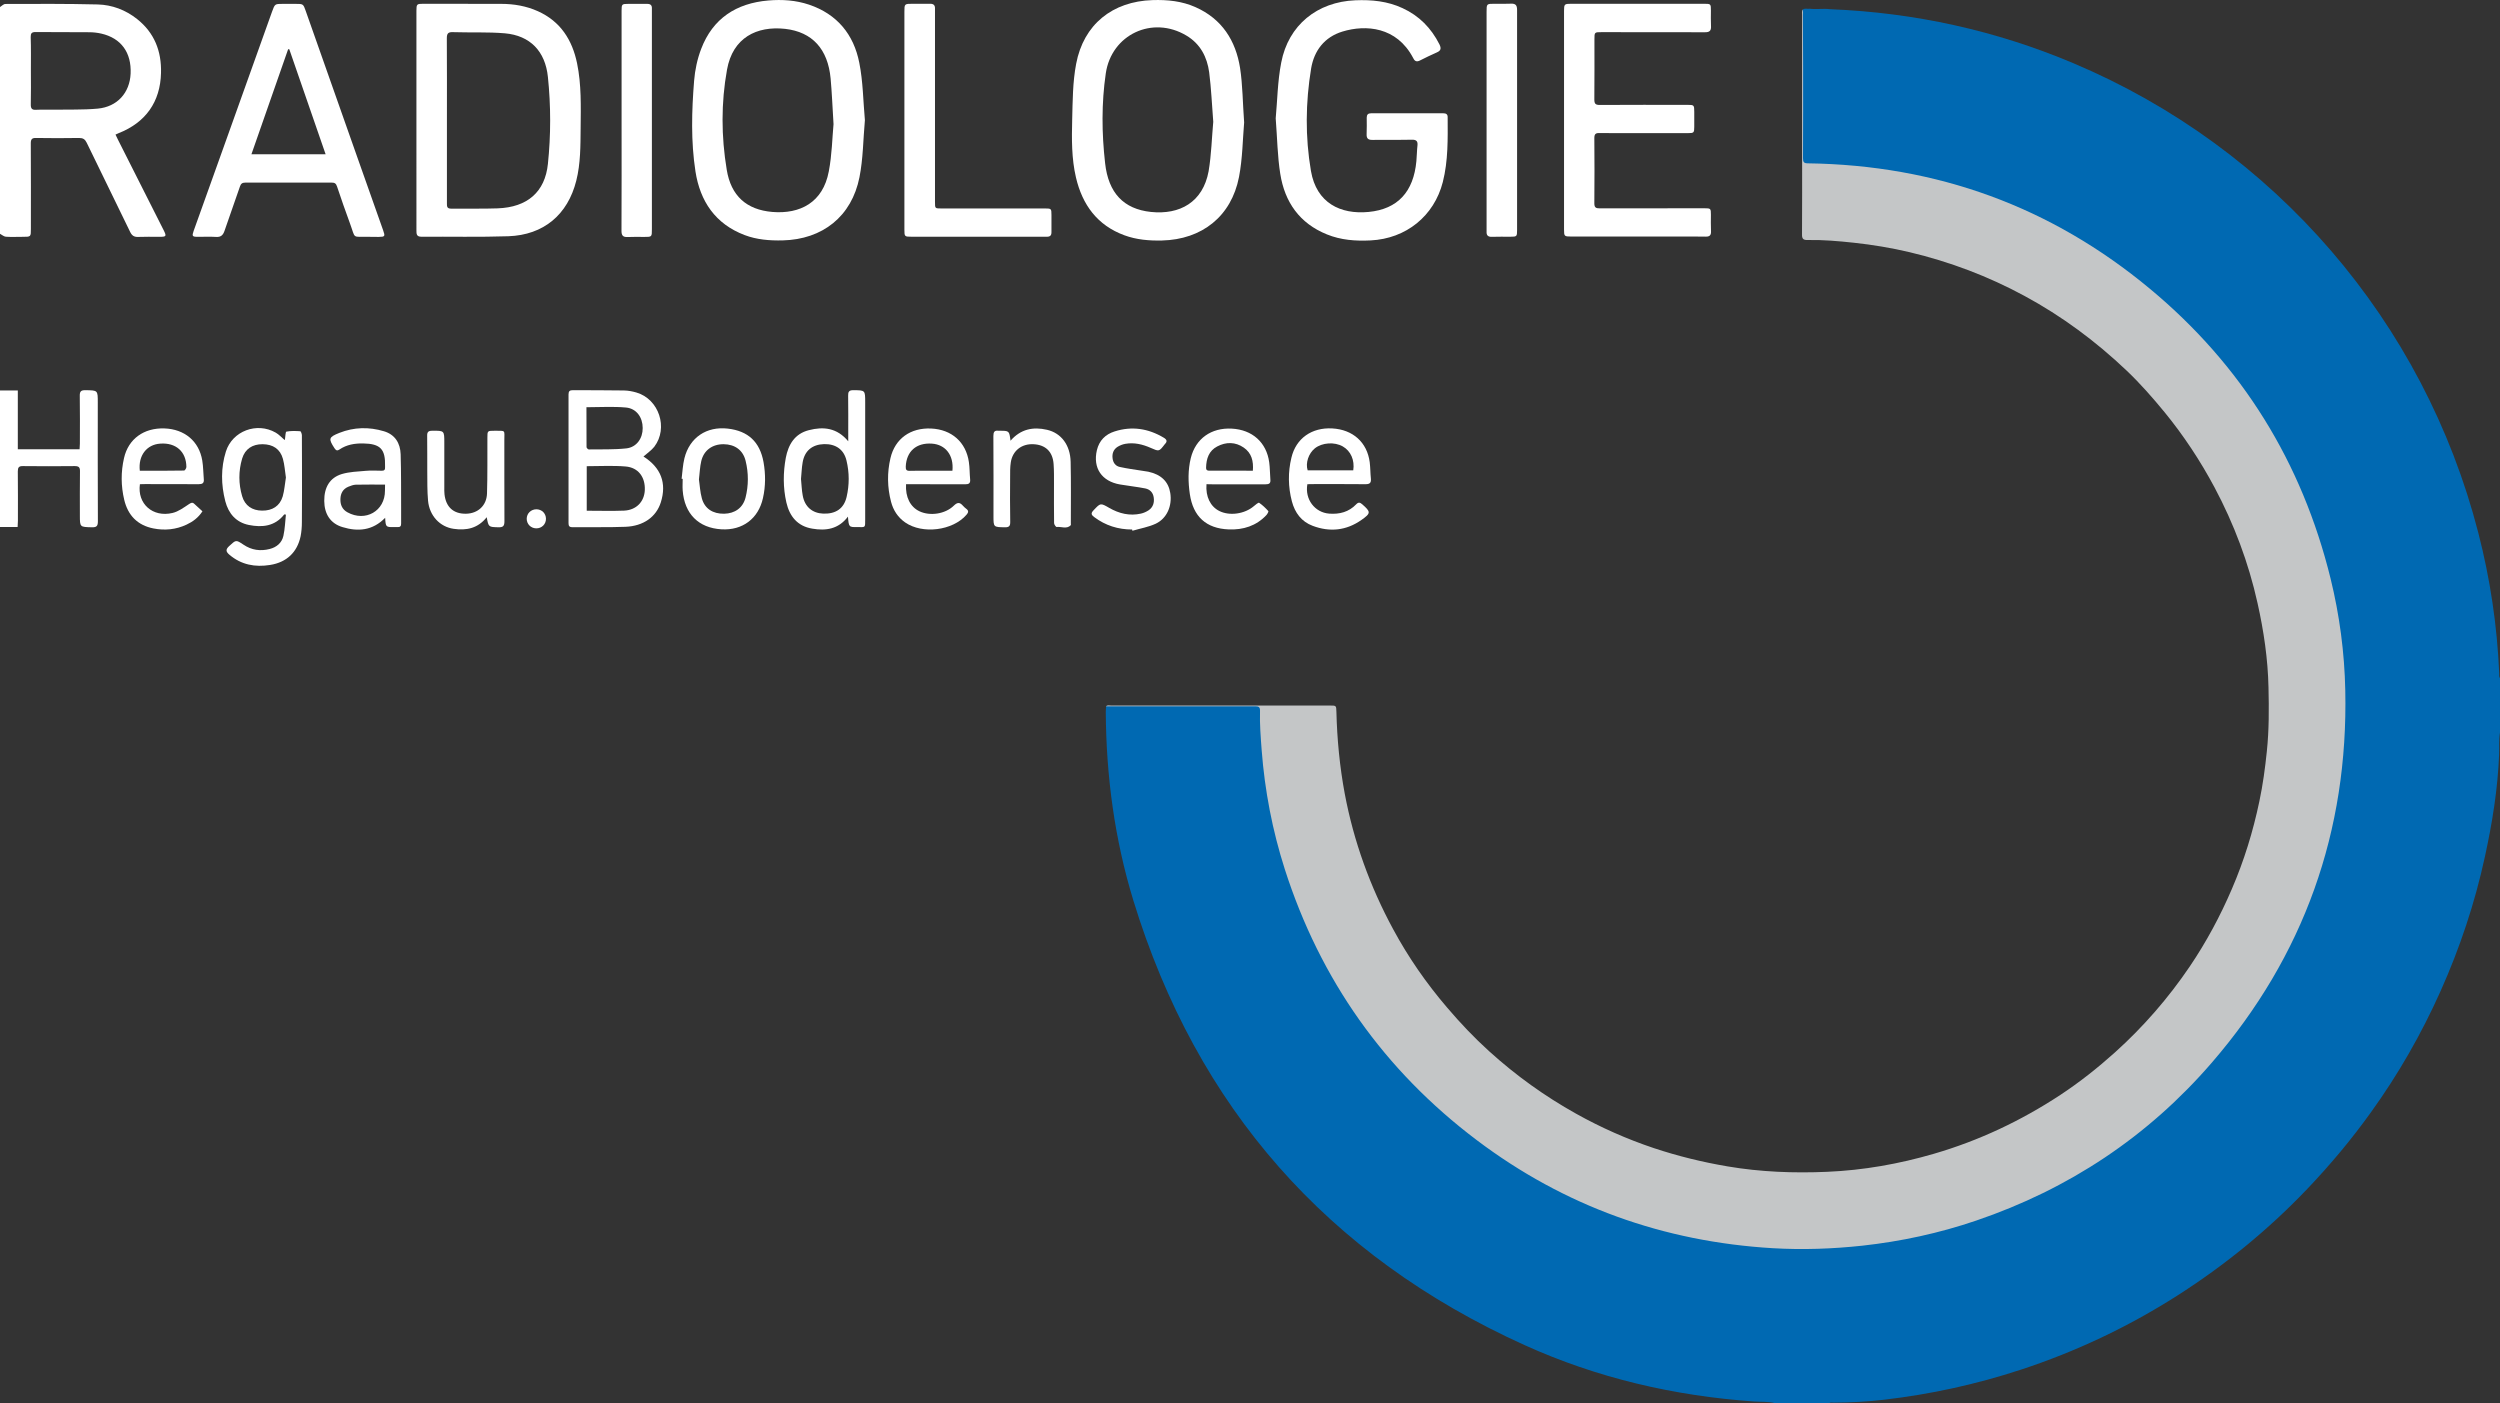
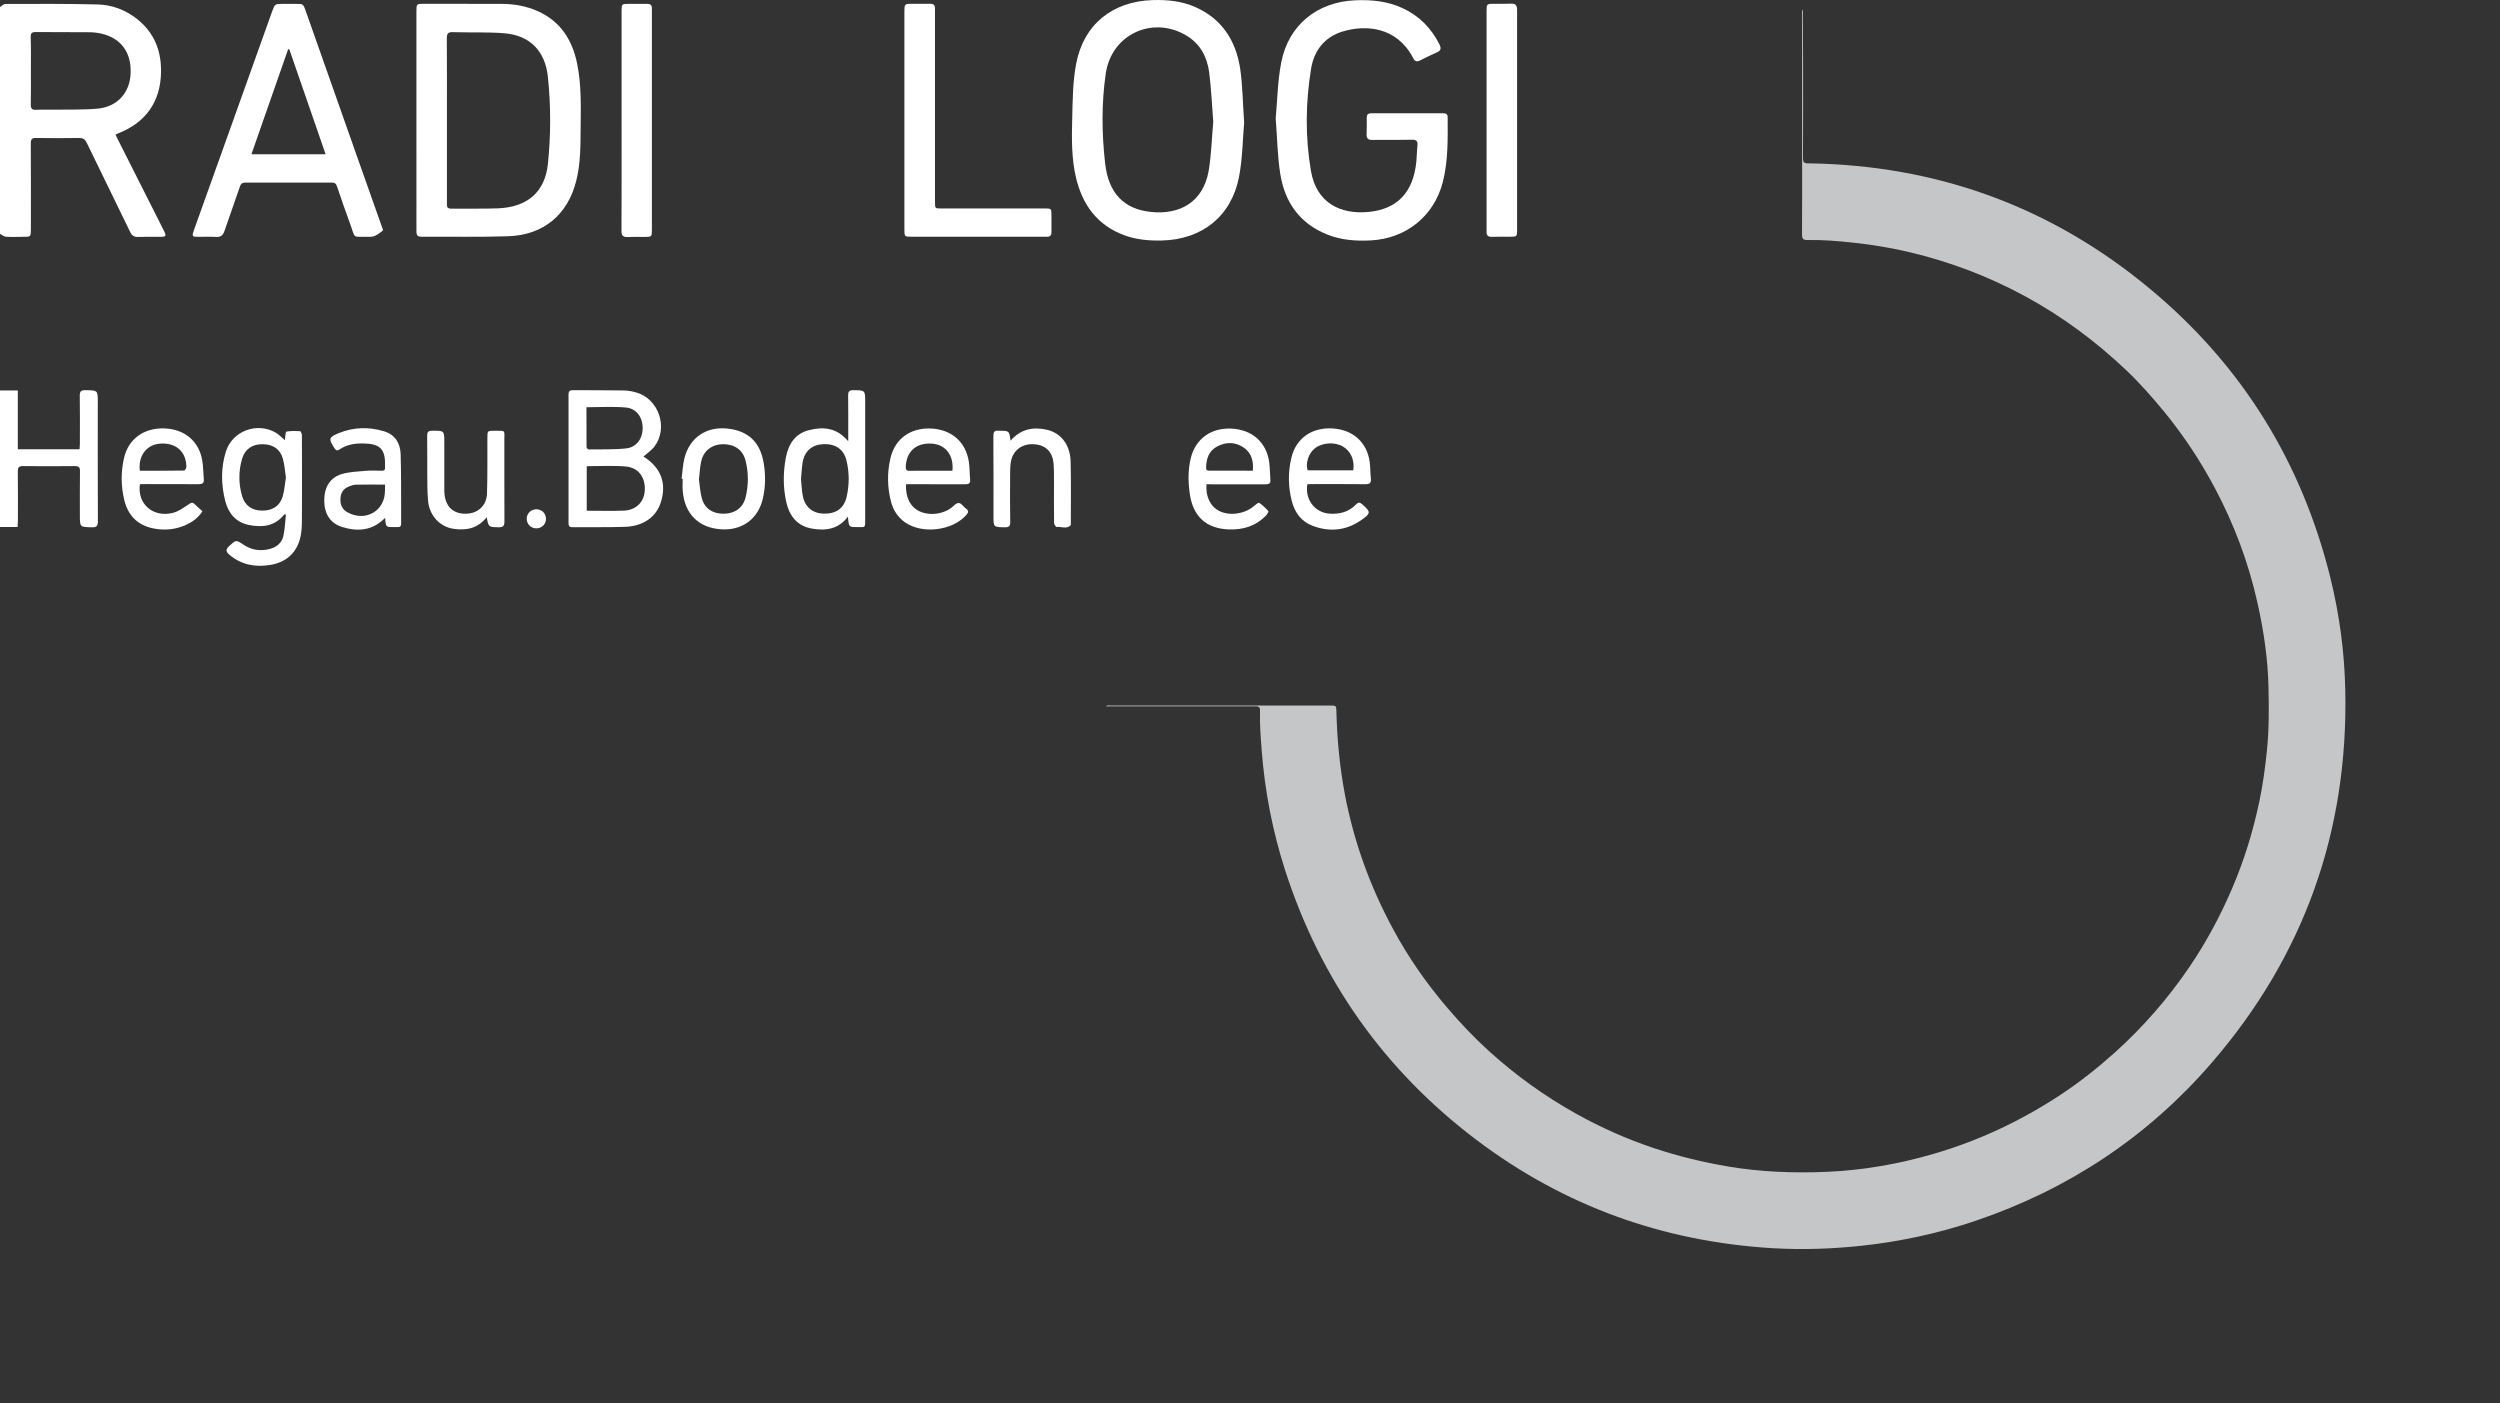
<svg xmlns="http://www.w3.org/2000/svg" version="1.1" id="Ebene_1" x="0px" y="0px" viewBox="0 0 2582.1 1449.2" style="enable-background:new 0 0 2582.1 1449.2;" xml:space="preserve">
  <rect x="0" y="0" width="2582.1" height="1449.2" fill="#333333" stroke="none" />
  <style type="text/css">
	.st0{fill:#0069B2;}
	.st1{fill:#C4C6C7;}
	.st2{fill:#FFFFFF;}
</style>
  <g>
-     <path class="st0" d="M1890.2,9.5c87.1,3.5,171,21.9,251.3,55.8c207.9,87.8,362,266.6,418.2,485c12.3,47.7,19.5,96.1,21.6,145.3   c0.1,1.6-0.4,3.4,0.8,4.8c0,18.7,0,37.3,0,56c-1.3,7.6-0.6,15.2-0.9,22.8c-1.4,35.7-7.1,70.9-14.7,105.7   c-10.4,47.9-25.8,94.1-45.8,138.8c-19.7,44.1-43.6,85.8-71.8,125c-20,27.9-42,54.2-65.7,79.1c-40.4,42.4-85.4,79.1-134.8,110.6   c-50.6,32.2-104.3,57.6-161.3,76.3c-46,15.1-93.1,25.4-141.3,31c-17.2,2-34.5,2.9-51.8,3c-1.6,0-3.3-0.5-4.8,0.5   c-18.7,0-37.3,0-56,0c-7.1-1.8-14.5-1.2-21.7-1.7c-82.4-5.8-161.8-24.2-237-58.3c-203.5-92.2-338.4-245.5-403.9-459.1   c-19.4-63.4-28.1-128.6-28.5-194.8c0-2,0.2-4,0.4-5.9c1.6-0.6,3.3-0.3,4.9-0.3c49.7,0,99.3,0,149,0c6.1,0,6.3,0.2,6.4,6.5   c0.6,59.6,10.5,117.7,29.7,174.1c18.3,53.5,44,103.2,77.4,148.8c14.6,19.9,30.5,38.7,47.4,56.6c38.5,40.8,82.3,74.7,131.2,102.1   c62.3,35,129,57.2,199.9,66.4c19.5,2.5,39.1,3.5,58.7,4.6c15.4,0.8,30.6,0,45.9-0.7c30.8-1.3,61.3-5.8,91.4-12.5   c40-9,78.5-22.3,115.6-39.6c45.4-21.2,87.1-48.3,125.2-80.8c49.2-42.1,90-91.2,122.3-147.3c23.6-41.1,41.5-84.6,54.1-130.2   c8.2-29.8,13.8-60.1,16.9-90.8c1.3-12.6,2.7-25.2,2.3-37.8c-0.2-7,1.2-13.9,1-20.9c-1.3-68.2-12.7-134.5-37.2-198.3   c-14.7-38.1-33.1-74.2-55.6-108.3c-16.9-25.6-36-49.5-56.8-72.1c-32.2-35.1-68.6-65-108.5-90.8c-35.8-23.2-73.9-41.7-114.2-56   c-40.2-14.3-81.5-23.8-123.9-28.7c-18-2.1-36.1-3.6-54.3-3.3c-1.8,0-3.7,0-5.5-0.1c-2.7-0.1-4.5-1.2-4.1-4.3c0.1-0.5,0-1,0-1.5   c0-50.1,0-100.3,0-150.4c0-1.3-0.2-2.7,0.3-3.9c2.2-1.8,4.8-0.4,7.1-0.9C1876.1,9.9,1883.2,8.6,1890.2,9.5z" />
    <path class="st1" d="M1862.1,9.8c0.1,19.2,0.2,38.3,0.2,57.5c0,32,0.1,64-0.1,96c0,3.9,0.7,5.4,5,5.4   c133.1,1.8,251.4,44.7,353.6,129.8c94.9,78.9,156.8,179.1,186.3,299c9.3,37.9,14.4,76.5,15.2,115.5   c3.1,145.7-42.6,274.2-137.8,384.5c-66.1,76.6-147.7,130.6-243.5,163.2c-38.2,13-77.5,21.5-117.6,25.9c-30.7,3.3-61.5,4.4-92.3,2.6   c-113-6.7-215.4-43.4-305.8-111.6c-95.6-72.1-161.7-165.7-198.3-279.8c-12.8-40.1-20.7-81.1-23.9-123.1c-1-13.5-2.1-26.9-1.7-40.4   c0.1-4.1-1.4-4.8-5.1-4.8c-51.3,0.1-102.6,0-154,0c1.5-1.5,3.5-0.8,5.2-0.8c75.3,0,150.6,0,226,0c6.7,0,6.6,0,6.8,6.5   c0.7,28.4,3.4,56.5,8.6,84.5c9.3,49.4,26.2,96.1,50.1,140.2c15.6,28.9,34.2,55.7,55.6,80.7c13.6,16,28,31.2,43.6,45.3   c27.5,24.9,57.4,46.4,89.7,64.4c25.6,14.3,52.4,26.2,80.2,35.5c24.9,8.3,50.3,14.5,76.2,18.9c34.1,5.8,68.5,7.1,102.9,5.6   c37.4-1.6,74.1-8.1,110.1-18.6c46.7-13.6,90.1-34.1,130.7-60.8c20-13.2,38.7-28,56.6-44.1c29.3-26.4,55-56,77.1-88.6   c17.1-25.3,31.5-52.1,43.5-80.1c12.6-29.2,21.9-59.5,28.4-90.6c3.6-17,5.9-34.2,7.7-51.6c2.3-21.9,2.2-43.9,1.7-65.8   c-0.6-29.4-4.9-58.4-11.3-87.1c-9.3-41.9-24.3-81.8-44.5-119.7c-14.7-27.5-31.8-53.4-51.5-77.5c-12.4-15.1-25.2-29.7-39.3-43.1   c-31.8-30.2-66.8-56.2-105.5-77.1c-37.5-20.3-77-35.2-118.5-45.1c-19-4.5-38.3-7.7-57.8-9.8c-15.9-1.7-31.7-3.1-47.7-2.8   c-4.4,0.1-5.8-1.3-5.7-5.7c0.2-29,0.1-58,0.1-87c0-46.5,0-93,0-139.4C1861.3,13.7,1860.7,11.6,1862.1,9.8z" />
    <g>
      <path class="st2" d="M0,7.3c1.8-1.1,3.7-3.2,5.5-3.2c31.8-0.1,63.6-0.3,95.4,0.5c14.9,0.4,28.7,5.6,40.6,15    c18,14.2,25.4,33.3,24.8,55.7c-0.7,30-15.9,51.3-43.9,62.3c-0.9,0.4-1.8,0.8-3.1,1.4c0.9,1.9,1.7,3.7,2.6,5.4    c15.7,31,31.4,62.1,47,93.1c3.3,6.6,3.1,7.1-4.6,7.1c-7.2,0-14.3-0.2-21.5,0.1c-4.3,0.2-6.6-1.4-8.4-5.2    c-14.8-30.7-30-61.3-44.8-92c-1.8-3.7-3.8-5-7.9-5c-14.8,0.3-29.7,0.2-44.5,0c-4.1-0.1-5.4,1.3-5.4,5.4c0.2,29.5,0.1,59,0.1,88.5    c0,8.2,0,8.2-8.4,8.2c-5.8,0-11.7,0.3-17.5-0.1c-2.1-0.2-4-2-6.1-3.1C0,163.3,0,85.3,0,7.3z M31.9,72.9c0,11.7,0.2,23.3-0.1,35    c-0.1,4.5,1.5,5.8,5.7,5.5c5.6-0.3,11.3,0,17-0.1c15.5-0.3,31,0.3,46.4-1.1c20.3-1.9,33.1-16.4,34-36.1c1-21.8-9.8-36.7-30.3-41.4    c-4-0.9-8.2-1.4-12.4-1.4c-18.5-0.2-37,0-55.5-0.2c-4.2,0-5,1.5-5,5.2C32.1,49.9,31.9,61.4,31.9,72.9z" />
      <path class="st2" d="M0,403.3c5.9,0,11.9,0,18.4,0c0,20.4,0,40.3,0,60.7c21.4,0,42.3,0,63.8,0c0.1-1.9,0.3-3.8,0.3-5.7    c0-16.5,0.2-33-0.1-49.5c-0.1-4.7,1.4-5.9,6-5.8c12.6,0.2,12.6,0,12.6,12.6c0,41-0.1,82,0.1,122.9c0,4.9-1.4,6.2-6.2,6.1    c-12.4-0.3-12.4-0.1-12.4-12.3c0-15.2-0.1-30.3,0.1-45.5c0.1-4.2-1.3-5.4-5.4-5.4c-17.8,0.2-35.6,0.2-53.5,0    c-4.3-0.1-5.3,1.5-5.3,5.5c0.2,17,0.1,34,0.1,51c0,2-0.2,3.9-0.3,6.4c-6.3,0-12.2,0-18.2,0C0,497.3,0,450.3,0,403.3z" />
      <path class="st2" d="M430.1,124c0-37.7,0-75.3,0-113c0-6.7,0.4-7.1,7.1-7.1c26.8,0,53.7,0,80.5,0.1c13.1,0,25.9,2.2,37.9,7.6    c23.3,10.5,35.4,29.6,40.4,53.7c4.6,22.2,3.9,44.8,3.7,67.2c-0.2,18.1,0,36.3-4.5,54.1c-8.8,35.1-33.7,56.1-70.1,57.4    c-30,1-60,0.3-90,0.5c-5,0-5-3-5-6.6C430.1,200,430.1,162,430.1,124z M461.6,124c0,28.7,0,57.3,0,86c0,3-0.1,5.5,4.3,5.5    c16-0.2,32,0.3,48-0.3c30.9-1.1,49-17,52-45.9c3.1-29.9,3.1-59.9,0-89.8c-2.7-26.5-18.3-42.8-44.5-45.1    c-17.7-1.5-35.6-0.6-53.4-1.2c-5-0.2-6.5,1.2-6.5,6.3C461.7,67.7,461.6,95.8,461.6,124z" />
      <path class="st2" d="M1285,126.5c-1.5,17.3-1.6,37.1-5.3,56.3c-7.9,40.6-38.2,64.6-79.6,65.6c-13.3,0.3-26.3-0.8-38.8-5.4    c-28-10.3-43.4-31.5-50-59.7c-4.6-19.6-4.4-39.7-3.9-59.7c0.5-19.3,0.5-38.8,4.1-57.7c7.7-40.7,37.5-64.5,78.9-65.8    c15.3-0.5,30.3,1,44.4,7.3c27.3,12.1,41.5,34.5,46,62.8C1283.5,88,1283.5,106.2,1285,126.5z M1253.1,125.8    c-1.4-17.9-2.1-34.5-4.2-51c-2.1-15.9-9.2-29.6-23.6-38.1c-35-20.9-77.3-1.1-83.2,39.1c-4.5,30.8-4.2,61.8-0.7,92.7    c3.4,30.8,19.1,47.4,47.3,50.4c29.8,3.1,53.7-10,59.6-42C1251.2,159.6,1251.6,142,1253.1,125.8z" />
-       <path class="st2" d="M893.3,124.1c-1.8,19.9-1.8,39.8-5.6,58.9c-8,40.5-38.1,64.3-79.3,65.3c-13.4,0.3-26.7-0.7-39.3-5.5    c-30.3-11.5-46-34.9-50.8-65.7c-4.8-31.1-3.9-62.5-1.4-93.7c0.9-11.1,3.3-22.5,7.3-32.9C736.2,19,760.5,3.3,793.6,0.5    c14.2-1.2,28.3-0.3,42,4.3c29.1,9.8,46.2,30.9,51.9,60C891.4,84.2,891.5,104.4,893.3,124.1z M860.9,128.2    c-1.1-18.2-1.7-32.7-3-47.1c-2.8-30.3-18.8-48.1-47-51.3c-29.3-3.2-54.1,9.1-60,42.1c-6.2,34.3-6,69.1-0.3,103.4    c4.4,27.1,20.5,41.3,47,43.6c28.8,2.4,52.4-9.8,58.4-41.8C859.3,159.9,859.6,142.1,860.9,128.2z" />
      <path class="st2" d="M1317.6,122.2c1.7-18,1.9-38.1,5.7-57.6c7.4-38.7,37.2-62.7,76.5-64.3c16.9-0.7,33.3,0.9,48.8,8.1    c17.2,7.9,29.6,20.6,38.1,37.4c1.9,3.9,1.8,6.4-2.6,8.3c-6,2.6-11.8,5.5-17.6,8.4c-3,1.5-5.1,1-6.6-2c-0.1-0.3-0.4-0.6-0.5-0.9    c-16.9-31.9-48.6-34.4-72.9-27c-18.6,5.7-29.2,19.7-32.3,38c-5.8,35.2-6.2,70.9-0.2,106c5.7,33.1,30.5,45.1,59.6,42.3    c30.1-2.9,46.4-20.9,49.3-52.5c0.5-5.3,0.5-10.7,1.1-16c0.5-4.5-1-6.2-5.8-6.1c-13.5,0.3-27,0-40.5,0.2c-4.5,0.1-6.4-1.3-6.2-6    c0.3-5.7,0.1-11.3,0.1-17c0-3.1,1.4-4.5,4.5-4.5c24.8,0,49.7,0,74.5,0c2.7,0,4.6,0.8,4.6,3.9c0.1,22.5,0.6,45-5,67.1    c-9,35.2-38,58.5-74.5,60.3c-15.5,0.8-30.7-0.3-45.2-6.2c-28.3-11.4-43.6-33.4-48.2-62.6C1319.4,161.3,1319.2,142.7,1317.6,122.2z    " />
-       <path class="st2" d="M1615.4,124.3c0-37.7,0-75.3,0-113c0-7,0.4-7.4,7.3-7.4c45.8,0,91.6,0,137.5,0c6.8,0,6.9,0.2,6.9,7.1    c0,5.3-0.2,10.7,0.1,16c0.3,4.8-1.6,6.4-6.4,6.3c-35.5-0.1-71-0.1-106.5-0.1c-7.5,0-7.5,0-7.5,7.6c0,20.7,0.1,41.3-0.1,62    c0,4.5,1.3,5.6,5.7,5.6c30.2-0.2,60.3-0.1,90.5-0.1c6.7,0,7,0.2,7,7.1c0,5.2,0,10.3,0,15.5c0,6.2-0.4,6.6-6.5,6.6    c-18.3,0-36.7,0-55,0c-12.2,0-24.3,0.1-36.5-0.1c-3.8-0.1-5.2,1.1-5.2,5.1c0.2,22.5,0.2,45,0,67.5c0,4.4,1.6,5.2,5.6,5.2    c36-0.1,72-0.1,108-0.1c6.6,0,6.8,0.2,6.8,6.7c0,5.7-0.2,11.3,0.1,17c0.2,4.1-1.4,5.7-5.5,5.6c-9.5-0.2-19-0.1-28.5-0.1    c-36.8,0-73.7,0-110.5,0c-7,0-7.3-0.3-7.3-7.3C1615.4,199.6,1615.4,162,1615.4,124.3z" />
-       <path class="st2" d="M381.5,244.6c-18.7-0.4-13.8,2.9-20.2-14.3c-4.6-12.5-9-25.1-13.2-37.7c-1-3.1-2.5-4.1-5.7-4    c-29.7,0.1-59.3,0.1-89,0c-3.2,0-4.6,1.1-5.6,4.1c-5.2,15.3-10.7,30.4-15.9,45.7c-1.5,4.4-3.7,6.6-8.6,6.3    c-6.3-0.4-12.7-0.1-19-0.1c-5.7,0-6.2-0.7-4.3-6.1c9.5-26.6,19-53.3,28.6-79.9C246,109.7,263.5,60.9,281,12c2.9-8,2.9-8,11.1-8    c4.3,0,8.7,0,13,0c8.1,0,8.1,0,10.7,7.4c17.7,50.2,35.4,100.4,53.1,150.6c8.9,25.3,17.8,50.5,26.8,75.8c2.3,6.4,1.9,6.8-4.7,6.9    C387.8,244.6,384.7,244.6,381.5,244.6z M298.8,50.9c-0.4,0-0.8-0.1-1.2-0.1C285,86.9,272.4,123,259.7,159.3c26,0,51,0,76.6,0    C323.6,122.8,311.2,86.9,298.8,50.9z" />
+       <path class="st2" d="M381.5,244.6c-18.7-0.4-13.8,2.9-20.2-14.3c-4.6-12.5-9-25.1-13.2-37.7c-1-3.1-2.5-4.1-5.7-4    c-29.7,0.1-59.3,0.1-89,0c-3.2,0-4.6,1.1-5.6,4.1c-5.2,15.3-10.7,30.4-15.9,45.7c-1.5,4.4-3.7,6.6-8.6,6.3    c-6.3-0.4-12.7-0.1-19-0.1c-5.7,0-6.2-0.7-4.3-6.1c9.5-26.6,19-53.3,28.6-79.9C246,109.7,263.5,60.9,281,12c2.9-8,2.9-8,11.1-8    c4.3,0,8.7,0,13,0c8.1,0,8.1,0,10.7,7.4c17.7,50.2,35.4,100.4,53.1,150.6c8.9,25.3,17.8,50.5,26.8,75.8C387.8,244.6,384.7,244.6,381.5,244.6z M298.8,50.9c-0.4,0-0.8-0.1-1.2-0.1C285,86.9,272.4,123,259.7,159.3c26,0,51,0,76.6,0    C323.6,122.8,311.2,86.9,298.8,50.9z" />
      <path class="st2" d="M934.1,124.4c0-37.3,0-74.6,0-112c0-8.5,0-8.5,8.7-8.5c6,0,12,0.1,18,0c3.3,0,5,1.4,4.9,4.8c0,1.5,0,3,0,4.5    c0,65.1,0,130.3,0,195.4c0,6.7,0,6.7,6.5,6.7c35.7,0,71.3,0,107,0c6.6,0,6.8,0.2,6.8,6.7c0,5.8-0.1,11.7,0,17.5    c0.1,3.7-1.4,5.1-5,5c-9.5-0.1-19,0-28.5,0c-37,0-74,0-111,0c-7.2,0-7.4-0.2-7.4-7.2C934.1,199.7,934.1,162,934.1,124.4z" />
      <path class="st2" d="M664.6,471.5c18.1,11.5,24.2,27.5,17.9,47.4c-4.7,14.9-17.9,24.5-36.5,25.2c-18.3,0.7-36.6,0.2-54.9,0.4    c-3.2,0-3.9-1.4-3.9-4.3c0.1-44.3,0.1-88.6,0-132.9c0-3.3,1.3-4.3,4.4-4.3c17.7,0.1,35.3,0,53,0.3c4.3,0.1,8.6,0.9,12.7,2.1    c23.3,6.8,33.2,36.6,18.5,56C672.7,465.3,668.4,468.1,664.6,471.5z M606,481.5c0,15.5,0,30.6,0,46c13.1,0,25.9,0.4,38.6-0.1    c12.7-0.6,20.9-9.3,21.4-21.3c0.5-13.3-6.7-23.2-19.8-24.3C633.1,480.7,619.7,481.5,606,481.5z M605.7,420.6    c0,13.7,0,27.5,0.1,41.2c0,0.8,1.5,2.4,2.3,2.4c13-0.2,26,0.3,38.9-1.1c10.5-1.2,16.9-10.4,16.8-21c0-11-6.4-20.2-17.3-21.2    C633.2,419.7,619.7,420.6,605.7,420.6z" />
      <path class="st2" d="M1566.9,124.3c0,37.8,0,75.6,0,113.4c0,6.5-0.3,6.8-6.7,6.8c-6.5,0-13-0.1-19.5,0.1c-3.9,0.1-5.5-1.6-5.3-5.4    c0.1-1,0-2,0-3c0-74.6,0-149.3,0-223.9c0-8.4,0-8.4,8.2-8.4c5.7,0,11.3,0.2,17-0.1c4.8-0.2,6.3,1.7,6.3,6.4    C1566.9,48.3,1566.9,86.3,1566.9,124.3z" />
      <path class="st2" d="M642,124.4c0-37.8,0-75.6,0-113.4c0-6.7,0.3-7,7-7c6.5,0,13,0,19.5,0c3.3,0,5,1.4,4.8,4.8    c-0.1,1.2,0,2.3,0,3.5c0,74.8,0,149.6,0,224.4c0,8,0,8-8,8c-5.7,0-11.3-0.2-17,0.1c-4.7,0.2-6.4-1.4-6.4-6.3    C642.1,200.4,642,162.4,642,124.4z" />
      <path class="st2" d="M293.6,531.3c-9.6,12.3-22.7,13.7-36.6,10.9c-13.3-2.7-21-11.9-24.3-24.5c-4.4-17.1-4.7-34.4,0.6-51.3    c6.7-21.3,32-30.7,51.4-19.6c3.4,1.9,6.1,5,9.2,7.6c0,0,0.4-0.2,0.4-0.4c0.5-2.9,0.5-8,1.5-8.2c4.6-0.9,9.6-0.7,14.3-0.4    c0.7,0,1.6,2.6,1.7,4c0.1,9.8,0.1,19.7,0.1,29.5c0,20.2,0.1,40.3-0.1,60.5c0,4.8-0.4,9.7-1.3,14.4c-3.5,16.7-14.5,27-31.5,29.7    c-15.5,2.5-29.8-0.1-42.1-10.6c-3.4-2.9-4.2-5.2-0.3-8.8c7.2-6.6,7-6.8,14.8-1.6c8.4,5.7,17.5,7,27.2,4.5    c7.1-1.8,12.5-6.3,14.1-13.5c1.6-7.2,1.8-14.6,2.6-22C294.7,531.5,294.1,531.4,293.6,531.3z M295.3,493.2    c-1-6.6-1.4-13.2-3.1-19.3c-2.8-10.1-10.2-15-20.9-15.1c-10.6-0.1-18.2,4.9-21.2,14.8c-3.8,12.9-3.8,26,0,38.9    c2.9,9.8,10.3,14.8,20.6,14.9c10.6,0.1,18.3-4.7,21.3-14.7C293.8,506.4,294.2,499.7,295.3,493.2z" />
      <path class="st2" d="M875.8,533.6c-9.9,13.1-23,14.8-36.9,12.4c-15.1-2.5-23.4-12.6-26.7-27c-3.5-15.3-3.4-30.8-0.6-46.1    c2.6-13.7,9.2-24.9,23.8-28.6c15.1-3.9,29.1-2.5,40.7,11.5c0-3.6,0-6.2,0-8.7c0-12.8,0.1-25.7-0.1-38.5c-0.1-3.9,0.9-5.6,5.2-5.6    c12.4,0.1,12.4-0.1,12.4,12.3c0,40.3,0,80.6,0,120.9c0,9.3,0.4,8.2-7.9,8.2C876.7,544.5,876.7,544.5,875.8,533.6z M827.3,494.7    c0.6,5.7,0.7,11.5,1.8,17.2c2.1,11.6,10,18.2,21.3,18.6c12.8,0.4,21.2-5.2,24-17.2c2.9-12.4,2.9-25.2-0.1-37.6    c-2.7-11.5-11.2-17.3-23.2-17c-12.2,0.4-20.1,6.9-22.1,18.9C828,483.2,827.9,488.9,827.3,494.7z" />
      <path class="st2" d="M1350.3,500.1c-2.8,15.6,7.7,29.3,22.6,30.4c10.7,0.8,20.2-1.7,27.8-9.6c2.3-2.4,3.9-2.1,6.2-0.1    c9,7.9,9.2,9.2-0.7,16.2c-15.6,11-32.7,12.8-50.4,6.1c-11.6-4.3-18.4-13.5-21.5-25.3c-3.9-14.9-4.1-30.1-0.5-45    c4.7-20.1,21.1-31.5,42.3-30.3c21.2,1.2,35.9,14.3,38.6,34.9c0.7,5.6,0.6,11.3,1.2,16.9c0.4,4.4-1.1,5.8-5.5,5.8    c-18.3-0.2-36.7-0.1-55-0.1C1353.8,500.1,1352,500.1,1350.3,500.1z M1397.7,485.8c1.6-10.6-2.6-20-10.8-24.7    c-8.6-4.9-21.3-4-28.8,1.9c-6.6,5.3-9.9,15.2-7.5,22.8C1366.3,485.8,1382,485.8,1397.7,485.8z" />
      <path class="st2" d="M1246.1,500.1c-1,13,4.1,23.1,13.3,27.7c10.6,5.3,26.2,3.1,35.7-5.1c1.7-1.4,4.6-3.9,5.4-3.4    c3.5,2.4,6.6,5.4,9.5,8.6c0.4,0.4-1,3-2,4.1c-10.5,11.2-24,15.4-38.9,14.8c-23.3-0.9-36.8-13.3-40.2-36.5c-1.8-12.4-2-24.9,1-37.2    c5-20.1,21.1-31.5,42.3-30.4c21.2,1.1,35.9,14.2,38.7,34.8c0.8,5.9,0.7,12,1.2,17.9c0.4,3.9-1.4,4.8-4.9,4.8    c-18.5-0.1-37-0.1-55.5,0C1249.9,500.1,1248.1,500.1,1246.1,500.1z M1294,486.2c0.8-10-1.3-18.3-9.4-23.9c-8.7-6-18.3-6-27.4-1.2    c-8.6,4.5-11.3,12.6-11.5,21.8c-0.1,3.3,1.9,3.3,4.2,3.2c9.5,0,19,0,28.5,0C1283.5,486.2,1288.6,486.2,1294,486.2z" />
      <path class="st2" d="M144.5,500.1c-2.9,20.2,13.3,34.6,33.7,29.7c6-1.4,11.5-5.5,16.8-9c2.3-1.5,3.7-2.4,5.9-0.2    c2.6,2.5,5.3,4.9,8.2,7.5c-4.3,6.6-10,10.8-16.5,13.8c-10.9,5.1-22.4,6.2-34.1,3.9c-16.4-3.2-26.4-13.5-30.2-29.6    c-3.4-14.3-3.5-28.8-0.2-43.1c4.5-19.8,20.5-31.3,41.7-30.6c20.8,0.7,35.8,13.2,39.1,33.1c1.1,6.4,1,12.9,1.6,19.4    c0.4,4-1.5,5.1-5.2,5.1c-18.5-0.1-37-0.1-55.4-0.1C147.9,500.1,146.2,500.1,144.5,500.1z M144.4,486.2c15.4,0,30.5,0.1,45.7-0.2    c0.9,0,2.4-2.4,2.4-3.7c-0.1-15.8-10.8-25.3-27-24.1C151.5,459.1,142.6,470.6,144.4,486.2z" />
      <path class="st2" d="M935.8,500.1c-0.8,13.4,4.4,23.5,13.9,28c10.8,5.1,26.5,2.9,35.4-5.8c4-3.9,6.4-3.5,9.6,0.2    c1,1.1,2.1,2.1,3.3,3c2.7,2,2.3,3.8,0.2,6.2c-14.2,16.4-45.4,20.3-63.3,7.9c-7.6-5.3-12.3-12.6-14.6-21.4    c-3.9-14.9-4.1-30.1-0.6-45c4.7-20.2,20.8-31.6,42.1-30.6c21.1,1,35.9,14,38.9,34.6c0.9,5.9,0.7,11.9,1.3,17.9    c0.4,4.1-1.3,5.1-5.2,5.1c-18.5-0.1-37-0.1-55.4-0.1C939.7,500.1,937.9,500.1,935.8,500.1z M983.7,486.2c1.6-16-7.2-27.1-21.2-28    c-16.1-1.1-26.3,8-27,23.7c-0.1,3.2,0.7,4.5,4.1,4.4c6.2-0.2,12.3-0.1,18.5-0.1C966.6,486.2,975,486.2,983.7,486.2z" />
      <path class="st2" d="M397.8,534.8c-12.9,13.3-28.1,14.5-44.1,9.6c-12.4-3.7-18.7-13.5-18.8-27c-0.1-14.1,5.7-24,18.2-27.8    c7.8-2.3,16.3-2.6,24.6-3.3c5.5-0.5,11-0.2,16.5-0.1c2.6,0.1,3.7-1,3.5-3.5c0-0.3,0-0.7,0-1c0.5-17.9-4.8-23.4-22.7-23.7    c-8.7-0.1-16.9,1.2-24.3,6.2c-2.3,1.6-3.6,1.2-5.2-1.2c-6.4-9.9-6.2-11.4,5-15.9c15.1-6,30.6-6.3,46-1.7    c11.5,3.4,16.9,12.3,17.3,23.7c0.6,19.1,0.4,38.3,0.5,57.5c0,4.7-0.1,9.3,0,14c0.1,2.8-1,4-3.8,3.8c-1-0.1-2,0-3,0    C398.4,544.5,398.4,544.5,397.8,534.8z M397.7,500.5c-10.6,0-20.4-0.1-30.2,0.1c-2.6,0.1-5.2,1.1-7.7,2.1c-5.5,2.3-8,6.7-8.2,12.6    c-0.2,6,1.8,10.8,7.2,13.8c18.6,10.3,38.9-1.3,38.8-22.3C397.7,504.9,397.7,502.9,397.7,500.5z" />
      <path class="st2" d="M704,494.5c0.9-7.1,1.2-14.3,2.9-21.2c5.3-21.4,22.9-33.2,44.9-30.6c20.8,2.4,33,13.6,36.8,34.6    c2.2,12.4,2.2,24.9-0.6,37.2c-4.7,21.2-21.1,33.5-42.9,32.2c-23.6-1.4-38.2-16-40-40.2c-0.3-4,0-8,0-12    C704.7,494.6,704.4,494.6,704,494.5z M721.9,495.2c0.9,6.1,1.2,13,3,19.5c2.9,10.7,11.4,16.1,23,15.9c11.1-0.2,19.4-6.1,22.1-16.6    c3.2-12.6,3.2-25.4,0.1-38c-2.7-11.1-11.1-17.1-22.7-17.2c-11.6-0.1-20.5,6.3-23.1,17.4C722.9,482.1,722.7,488.4,721.9,495.2z" />
      <path class="st2" d="M502.7,534.2c-9.2,11.6-21,13.9-34.1,12c-14.2-2-25.1-13.5-26.5-29.1c-0.9-10.1-0.7-20.3-0.8-30.4    c-0.1-12.2,0.1-24.3-0.1-36.5c-0.1-3.8,1-5.3,5.1-5.3c12.6-0.1,12.6-0.2,12.6,12.2c0,15.3,0,30.7,0,46c0,2.5-0.1,5,0.2,7.5    c1.5,13.2,9.3,20.2,22.2,20c12.2-0.2,21.3-8.3,21.7-20.9c0.6-19.1,0.3-38.3,0.4-57.5c0-7.3,0-7.3,7.4-7.3    c11.9,0.1,10.1-1.2,10.1,10.1c0.1,27.8-0.1,55.7,0.1,83.5c0,4.9-1.5,6.2-6.2,6.1C504.6,544.3,504.6,544.5,502.7,534.2z" />
      <path class="st2" d="M1043.7,455.2c10.5-12.1,23.4-14.6,37.7-11.3c14.7,3.4,24,15.8,24.4,33.1c0.5,21.2,0.2,42.3,0.2,63.5    c0,0.7,0.2,1.6-0.1,2c-4.3,4.3-9.6,1.2-14.5,1.8c-0.8,0.1-2.7-2.6-2.7-4c-0.2-13.5-0.1-27-0.1-40.5c0-6.8,0.1-13.7-0.4-20.5    c-0.9-12.8-8.3-19.9-20.8-20.5c-12.1-0.6-21.5,6.6-23.4,18.6c-0.8,5.1-0.7,10.3-0.7,15.4c-0.1,15.3-0.2,30.7,0.1,46    c0.1,4.2-0.9,5.9-5.5,5.8c-11.8-0.2-11.8,0-11.8-11.8c0-27.5,0.1-55-0.1-82.5c0-4.1,1.1-6,5.3-5.4c0.3,0,0.7,0,1,0    C1042.4,444.9,1042.4,444.9,1043.7,455.2z" />
-       <path class="st2" d="M1169.3,546.9c-14.4,0-27.5-4.1-39.1-12.8c-3-2.2-3.8-3.9-0.8-7c7.3-7.7,7.1-7.8,16.3-2.5    c10.1,5.8,21,8.5,32.6,5.9c2.8-0.6,5.7-1.9,8.1-3.5c4.5-3.1,6-7.8,5.2-13.2c-0.7-5.1-3.9-8.3-8.6-9.3c-8.6-1.7-17.4-2.6-26.1-4.1    c-19-3.2-28.3-17-24-35.4c2.4-10,8.8-16.4,18.3-19.4c17.8-5.7,34.8-3.1,50.8,6.5c3.2,1.9,3.9,3.9,1.1,6.6    c-0.1,0.1-0.2,0.3-0.3,0.4c-5.7,7.4-5.7,7.3-14.3,3.5c-8.4-3.7-17.1-5.8-26.2-4.2c-2.9,0.5-5.8,1.7-8.2,3.2    c-4.1,2.7-5.6,6.9-5,11.7c0.5,4.6,3.1,8.1,7.5,9c7.6,1.7,15.4,2.7,23,3.9c2.1,0.4,4.3,0.6,6.4,1c13.3,2.9,20.8,10.2,22.7,22    c2.1,13.2-3.4,26.2-15,31.7c-7.5,3.5-16,4.9-24.1,7.3C1169.6,547.8,1169.4,547.3,1169.3,546.9z" />
      <path class="st2" d="M554.1,526c5.5,0.1,9.7,4.2,9.8,9.7c0.1,5.7-4.4,10.1-10.1,10c-5.5-0.1-9.7-4.3-9.8-9.8    C544,530.3,548.4,526,554.1,526z" />
    </g>
  </g>
</svg>